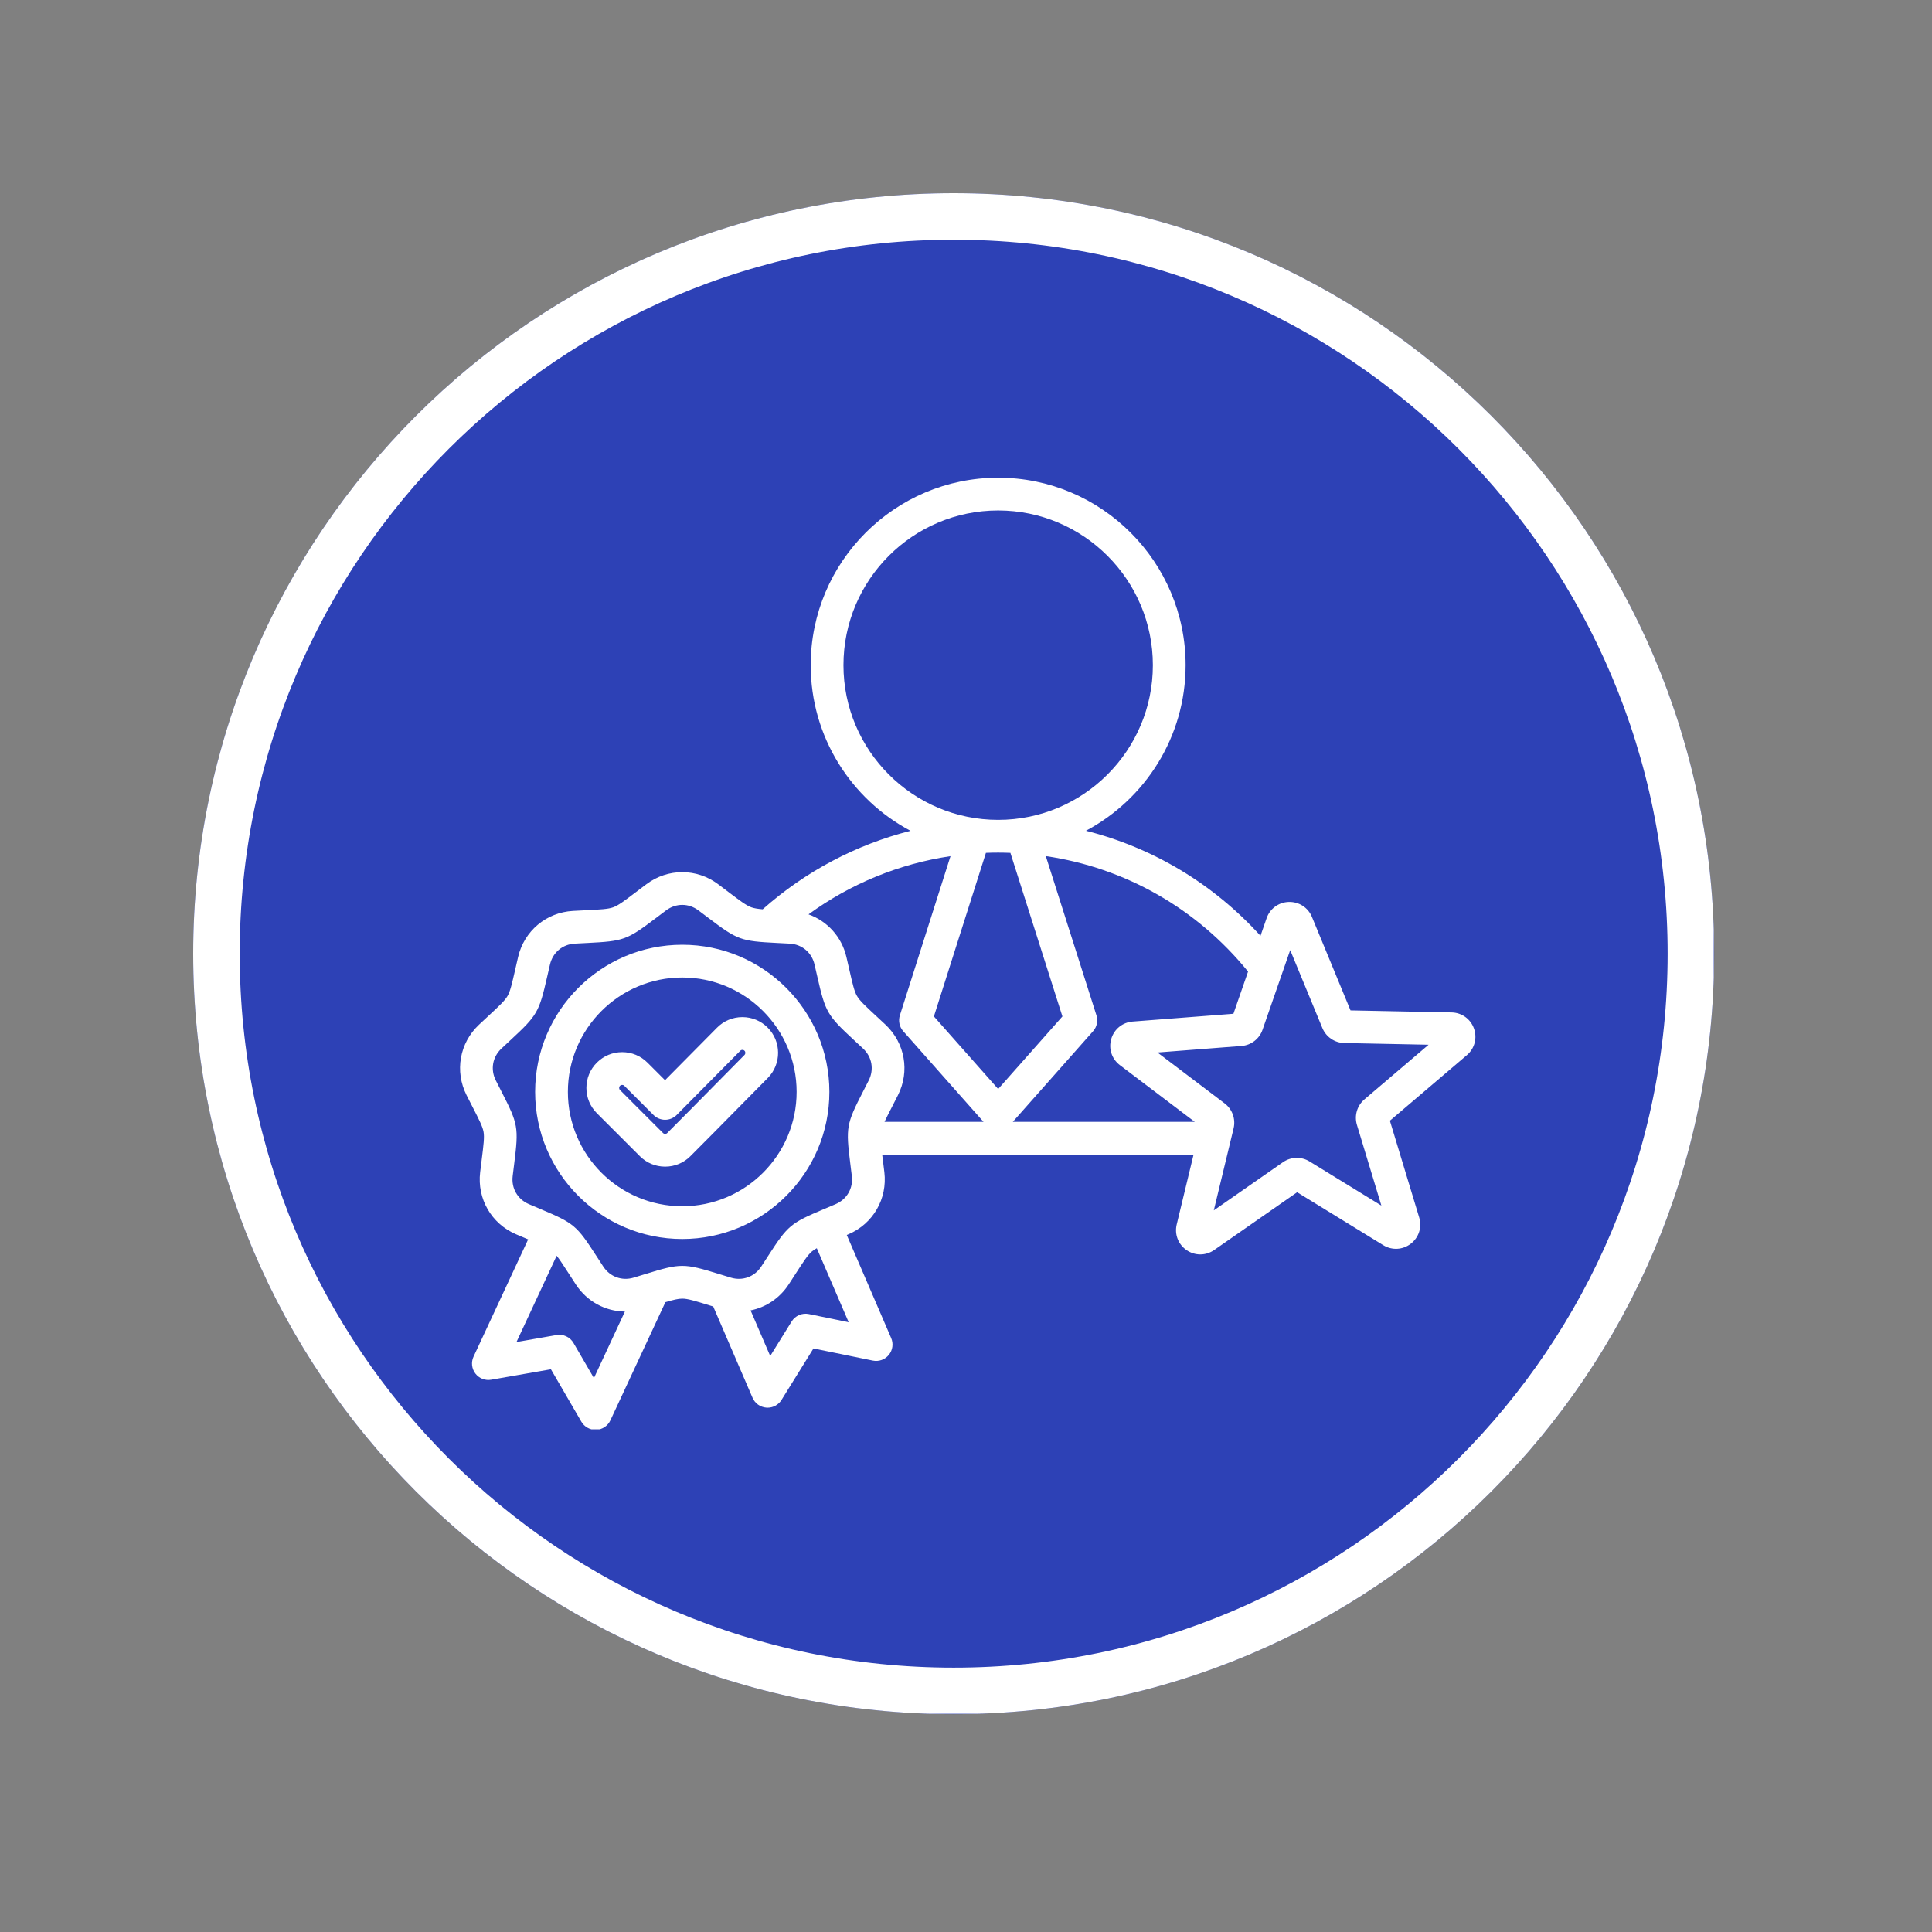
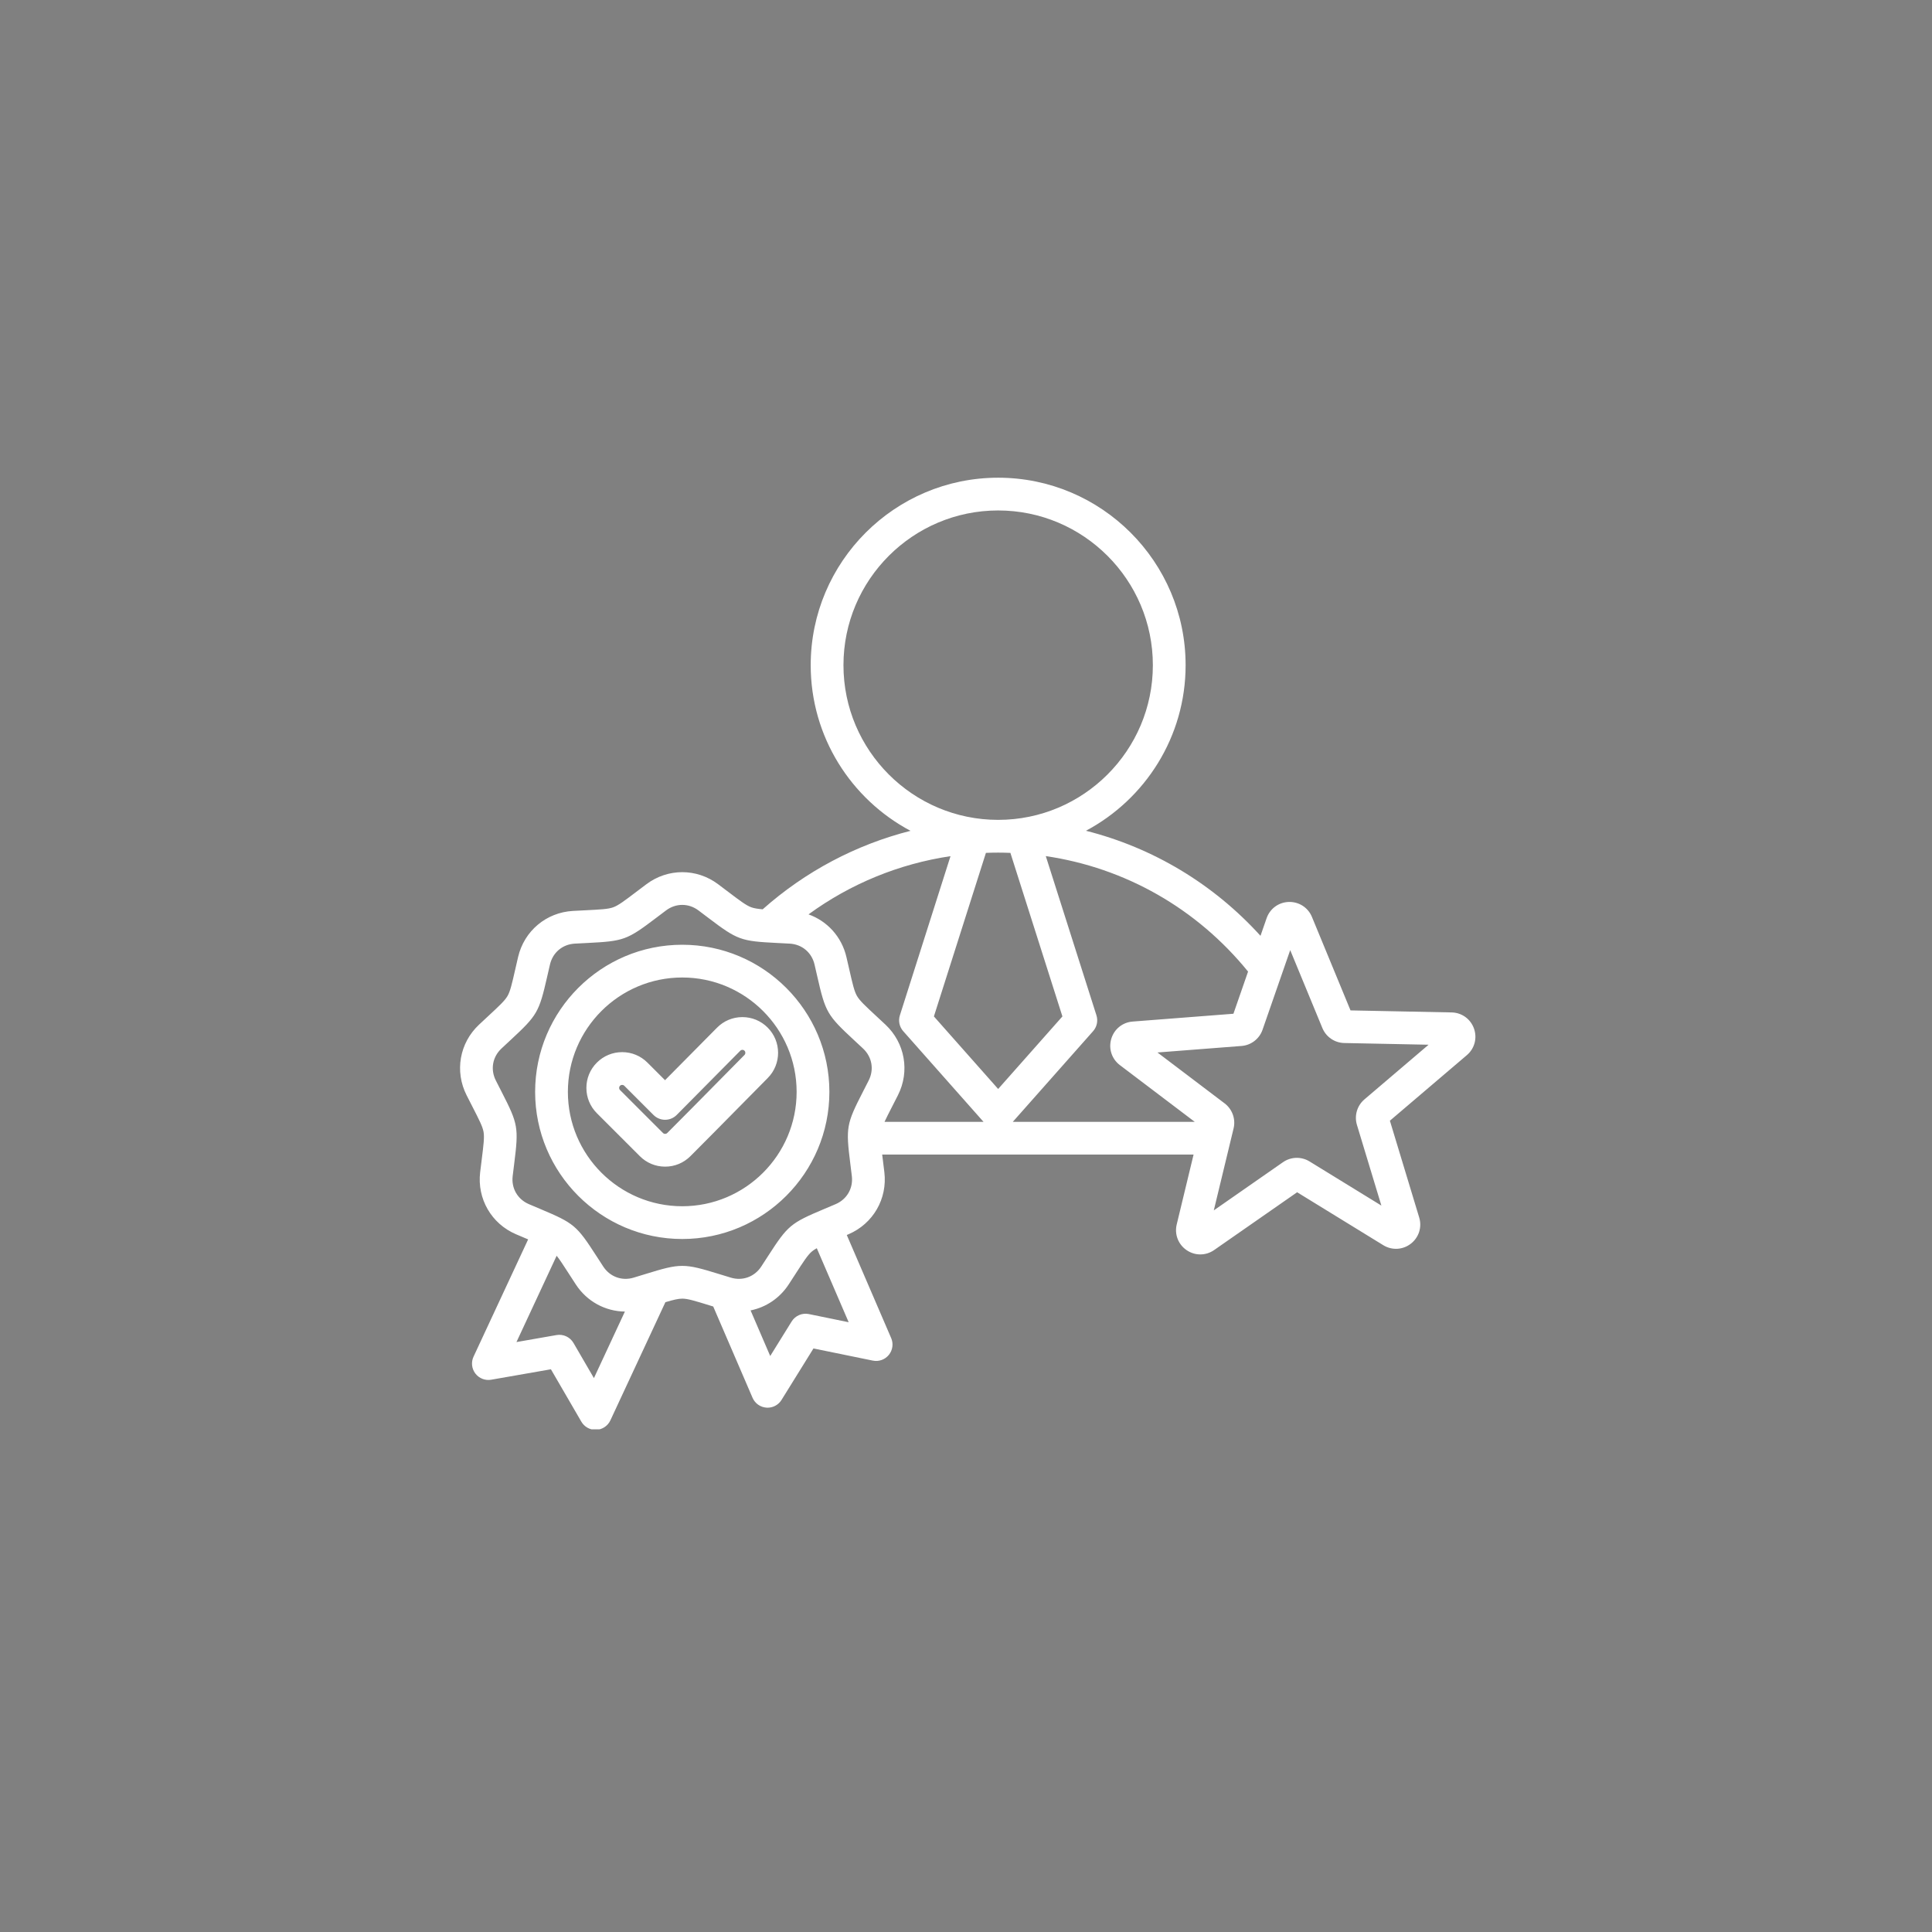
<svg xmlns="http://www.w3.org/2000/svg" width="1080" zoomAndPan="magnify" viewBox="0 0 810 810" height="1080" preserveAspectRatio="xMidYMid meet" version="1.0">
  <rect x="0" y="0" width="810" height="810" fill="#808080" stroke="none" />
  <defs>
    <clipPath id="3418f6d4bb">
-       <path d="M 81 81 L 718.668 81 L 718.668 718.668 L 81 718.668 Z M 81 81 " clip-rule="nonzero" />
-     </clipPath>
+       </clipPath>
    <clipPath id="98603420d7">
-       <path d="M 399.836 81 C 223.746 81 81 223.746 81 399.836 C 81 575.922 223.746 718.668 399.836 718.668 C 575.922 718.668 718.668 575.922 718.668 399.836 C 718.668 223.746 575.922 81 399.836 81 Z M 399.836 81 " clip-rule="nonzero" />
-     </clipPath>
+       </clipPath>
    <clipPath id="7cfd011505">
-       <path d="M 81 81 L 718.5 81 L 718.5 718.5 L 81 718.5 Z M 81 81 " clip-rule="nonzero" />
-     </clipPath>
+       </clipPath>
    <clipPath id="675d15c152">
      <path d="M 399.832 81 C 223.746 81 81 223.746 81 399.832 C 81 575.918 223.746 718.664 399.832 718.664 C 575.918 718.664 718.664 575.918 718.664 399.832 C 718.664 223.746 575.918 81 399.832 81 Z M 399.832 81 " clip-rule="nonzero" />
    </clipPath>
    <clipPath id="034cce2134">
      <path d="M 192 200.242 L 619 200.242 L 619 599.242 L 192 599.242 Z M 192 200.242 " clip-rule="nonzero" />
    </clipPath>
  </defs>
  <g clip-path="url(#3418f6d4bb)">
    <g clip-path="url(#98603420d7)">
      <path fill="#2d41b6" d="M 81 81 L 718.668 81 L 718.668 718.668 L 81 718.668 Z M 81 81 " fill-opacity="1" fill-rule="nonzero" />
    </g>
  </g>
  <g clip-path="url(#7cfd011505)">
    <g clip-path="url(#675d15c152)">
-       <path stroke-linecap="butt" transform="matrix(0.75, 0, 0, 0.75, 81, 81)" fill="none" stroke-linejoin="miter" d="M 425.109 -0 C 190.328 -0 0 190.328 0 425.109 C 0 659.891 190.328 850.219 425.109 850.219 C 659.891 850.219 850.219 659.891 850.219 425.109 C 850.219 190.328 659.891 -0 425.109 -0 Z M 425.109 -0 " stroke="#ffffff" stroke-width="52" stroke-opacity="1" stroke-miterlimit="4" />
-     </g>
+       </g>
  </g>
  <g clip-path="url(#034cce2134)">
    <path fill="#ffffff" d="M 617.969 431.215 C 616.535 427.199 612.855 424.547 608.594 424.465 L 566.211 423.613 L 550.039 384.43 C 548.41 380.488 544.613 378.039 540.344 378.145 C 536.082 378.266 532.422 380.949 531.027 384.977 L 528.469 392.344 C 508.676 370.535 483.32 355.387 455.285 348.301 C 480.125 335.078 497.074 308.922 497.074 278.875 C 497.074 235.539 461.82 200.281 418.484 200.281 C 375.148 200.281 339.891 235.539 339.891 278.875 C 339.891 308.941 356.867 335.117 381.734 348.328 C 358.902 354.133 337.668 365.324 319.758 381.234 C 317.633 381.051 316.148 380.812 314.969 380.383 C 312.82 379.598 310.316 377.703 305.328 373.926 C 304.062 372.965 302.648 371.895 301.055 370.703 C 292.074 363.977 280.004 363.977 271.02 370.703 C 269.43 371.895 268.016 372.965 266.746 373.926 C 261.762 377.703 259.258 379.602 257.109 380.383 C 254.957 381.164 251.82 381.32 245.574 381.633 C 243.984 381.711 242.215 381.801 240.227 381.91 C 229.023 382.531 219.777 390.293 217.215 401.219 C 216.762 403.156 216.367 404.883 216.016 406.434 C 214.625 412.535 213.926 415.594 212.781 417.574 C 211.637 419.555 209.336 421.691 204.75 425.945 C 203.582 427.031 202.281 428.234 200.832 429.598 C 192.652 437.273 190.555 449.164 195.617 459.176 C 196.516 460.953 197.324 462.527 198.051 463.945 C 200.902 469.512 202.336 472.305 202.734 474.559 C 203.133 476.812 202.742 479.926 201.965 486.137 C 201.766 487.715 201.547 489.473 201.309 491.449 C 199.977 502.59 206.012 513.043 216.324 517.461 C 218.156 518.246 219.789 518.934 221.254 519.551 C 221.312 519.578 221.367 519.598 221.426 519.621 L 198.531 568.793 C 197.453 571.109 197.754 573.836 199.309 575.867 C 200.863 577.898 203.422 578.895 205.938 578.453 L 230.973 574.078 L 243.738 596.051 C 244.973 598.172 247.238 599.469 249.676 599.469 C 249.777 599.469 249.883 599.465 249.988 599.461 C 252.543 599.344 254.82 597.816 255.902 595.5 L 278.969 545.949 C 282.301 544.961 284.363 544.461 286.039 544.461 C 288.328 544.461 291.328 545.387 297.309 547.23 C 297.855 547.402 298.434 547.578 299.027 547.762 L 315.512 586.031 C 316.523 588.379 318.758 589.973 321.309 590.16 C 321.48 590.176 321.648 590.18 321.82 590.18 C 324.18 590.18 326.395 588.965 327.652 586.934 L 341.051 565.344 L 365.945 570.441 C 368.453 570.953 371.035 570.031 372.648 568.047 C 374.262 566.062 374.641 563.348 373.629 561 L 355.016 517.777 C 355.262 517.672 355.5 517.57 355.754 517.461 C 366.07 513.043 372.105 502.59 370.773 491.449 C 370.535 489.473 370.316 487.715 370.117 486.137 C 370.027 485.402 369.938 484.715 369.859 484.062 L 500.41 484.062 L 493.344 513.348 C 492.344 517.492 493.969 521.723 497.492 524.129 C 499.238 525.324 501.234 525.922 503.23 525.922 C 505.258 525.922 507.281 525.309 509.043 524.082 L 543.832 499.859 L 579.945 522.051 C 583.574 524.281 588.105 524.043 591.48 521.441 C 594.855 518.836 596.242 514.52 595.004 510.434 L 582.719 469.863 L 614.984 442.375 C 618.23 439.613 619.402 435.23 617.969 431.215 Z M 523.258 407.344 L 517.121 425.02 L 474.859 428.293 C 470.617 428.621 467.098 431.48 465.895 435.574 C 464.695 439.668 466.109 443.973 469.5 446.543 L 500.898 470.332 L 424.625 470.332 L 458.285 432.324 C 459.891 430.516 460.422 427.996 459.691 425.691 L 438.453 358.926 C 471.676 363.812 501.723 380.824 523.258 407.344 Z M 371.246 429.594 C 369.793 428.234 368.496 427.027 367.328 425.945 C 362.742 421.691 360.441 419.555 359.297 417.574 C 358.152 415.594 357.453 412.531 356.062 406.43 C 355.707 404.879 355.312 403.152 354.859 401.215 C 352.871 392.719 346.828 386.156 338.973 383.355 C 356.586 370.496 376.973 362.148 398.504 358.949 L 377.277 425.691 C 376.543 427.996 377.078 430.516 378.68 432.324 L 412.34 470.332 L 370.84 470.332 C 371.602 468.684 372.648 466.641 374.027 463.945 C 374.758 462.531 375.562 460.953 376.461 459.176 C 381.523 449.164 379.426 437.273 371.246 429.594 Z M 418.465 357.465 C 418.473 357.465 418.477 357.465 418.484 357.465 C 418.488 357.465 418.496 357.465 418.5 357.465 C 420.211 357.465 421.914 357.508 423.613 357.574 L 445.422 426.141 L 418.484 456.559 L 391.543 426.141 L 413.352 357.57 C 415.055 357.508 416.758 357.465 418.465 357.465 Z M 353.625 278.875 C 353.625 243.109 382.719 214.012 418.484 214.012 C 454.25 214.012 483.344 243.109 483.344 278.875 C 483.344 314.633 454.254 343.727 418.496 343.734 C 418.492 343.734 418.488 343.734 418.484 343.734 C 418.48 343.734 418.477 343.734 418.473 343.734 C 382.715 343.727 353.625 314.633 353.625 278.875 Z M 249.004 577.777 L 240.438 563.043 C 238.992 560.559 236.152 559.238 233.32 559.73 L 216.531 562.664 L 233.379 526.477 C 234.672 528.086 236.199 530.453 238.516 534.035 C 239.375 535.375 240.34 536.859 241.426 538.527 C 246.113 545.691 253.824 549.785 261.988 549.883 Z M 339.117 550.93 C 336.297 550.355 333.422 551.594 331.902 554.035 L 322.918 568.516 L 314.684 549.395 C 321.078 548.109 326.855 544.324 330.648 538.527 C 331.738 536.859 332.699 535.371 333.562 534.035 C 336.957 528.777 338.66 526.141 340.41 524.672 C 340.961 524.211 341.621 523.773 342.445 523.32 L 355.812 554.352 Z M 356.492 487.848 C 356.684 489.402 356.902 491.133 357.137 493.078 C 357.746 498.195 355.082 502.809 350.348 504.84 C 348.543 505.609 346.934 506.289 345.492 506.895 C 331.41 512.832 330.316 513.75 322.027 526.586 C 321.176 527.902 320.23 529.367 319.156 531.008 C 316.336 535.32 311.324 537.141 306.395 535.652 C 304.52 535.086 302.852 534.574 301.355 534.109 C 286.754 529.605 285.32 529.605 270.723 534.109 C 269.223 534.57 267.559 535.086 265.68 535.652 C 260.75 537.141 255.742 535.32 252.922 531.012 C 251.848 529.367 250.902 527.902 250.051 526.586 C 241.762 513.75 240.664 512.832 226.586 506.898 C 225.141 506.289 223.531 505.609 221.73 504.84 C 216.996 502.809 214.332 498.195 214.941 493.078 C 215.176 491.133 215.391 489.398 215.586 487.844 C 217.488 472.684 217.238 471.273 210.266 457.68 C 209.551 456.285 208.754 454.73 207.871 452.98 C 205.547 448.383 206.473 443.137 210.23 439.609 C 211.66 438.27 212.938 437.082 214.086 436.016 C 225.289 425.625 226.004 424.383 229.402 409.488 C 229.75 407.957 230.141 406.258 230.586 404.352 C 231.762 399.332 235.844 395.906 240.988 395.621 C 242.945 395.512 244.691 395.426 246.254 395.348 C 261.516 394.586 262.863 394.098 275.039 384.871 C 276.289 383.926 277.68 382.871 279.25 381.695 C 281.312 380.152 283.676 379.379 286.039 379.379 C 288.402 379.379 290.766 380.152 292.828 381.695 C 294.398 382.871 295.789 383.926 297.039 384.871 C 309.215 394.098 310.562 394.586 325.82 395.348 C 327.387 395.426 329.129 395.512 331.086 395.621 C 336.23 395.906 340.316 399.332 341.488 404.348 C 341.938 406.258 342.324 407.957 342.672 409.488 C 346.07 424.383 346.789 425.625 357.988 436.016 C 359.141 437.082 360.418 438.27 361.848 439.609 C 365.605 443.137 366.531 448.383 364.207 452.98 C 363.32 454.73 362.523 456.285 361.809 457.68 C 354.836 471.273 354.59 472.684 356.492 487.848 Z M 572.043 460.926 C 568.961 463.547 567.73 467.746 568.902 471.617 L 579.148 505.445 L 549.035 486.941 C 545.586 484.82 541.215 484.945 537.895 487.258 L 508.891 507.457 L 517.184 473.098 C 518.133 469.164 516.66 465.047 513.438 462.602 L 485.266 441.258 L 520.508 438.527 C 524.539 438.215 528.004 435.543 529.328 431.723 L 540.926 398.336 L 554.41 431.004 C 555.953 434.746 559.566 437.211 563.609 437.293 L 598.945 438.004 Z M 286.039 396.09 C 252.023 396.09 224.355 423.762 224.355 457.773 C 224.355 491.785 252.023 519.457 286.039 519.457 C 320.051 519.457 347.723 491.785 347.723 457.773 C 347.723 423.762 320.051 396.09 286.039 396.09 Z M 286.039 505.723 C 259.598 505.723 238.086 484.215 238.086 457.773 C 238.086 431.332 259.598 409.82 286.039 409.82 C 312.477 409.82 333.988 431.332 333.988 457.773 C 333.988 484.215 312.477 505.723 286.039 505.723 Z M 311.188 426.426 C 307.184 426.441 303.43 428.016 300.617 430.859 L 278.816 452.875 L 271.445 445.508 C 268.613 442.676 264.848 441.113 260.844 441.113 C 256.836 441.113 253.07 442.672 250.238 445.508 C 247.406 448.34 245.848 452.105 245.848 456.109 C 245.848 460.117 247.406 463.883 250.238 466.715 L 268.254 484.727 C 271.086 487.562 274.852 489.121 278.859 489.121 C 282.863 489.121 286.629 487.562 289.461 484.727 C 296.312 477.879 303.219 470.871 309.898 464.098 C 313.891 460.047 317.883 455.996 321.887 451.957 C 327.691 446.098 327.66 436.598 321.812 430.785 C 318.984 427.973 315.234 426.426 311.25 426.426 C 311.23 426.426 311.207 426.426 311.188 426.426 Z M 312.133 442.293 C 308.121 446.34 304.121 450.398 300.121 454.457 C 293.457 461.215 286.566 468.203 279.75 475.02 C 279.445 475.324 279.098 475.387 278.859 475.387 C 278.617 475.387 278.27 475.324 277.965 475.02 L 259.949 457.004 C 259.645 456.695 259.578 456.348 259.578 456.109 C 259.578 455.871 259.645 455.52 259.949 455.215 C 260.254 454.91 260.605 454.844 260.844 454.844 C 261.082 454.844 261.43 454.91 261.738 455.215 L 273.984 467.461 C 275.273 468.75 277.02 469.473 278.84 469.473 C 278.844 469.473 278.852 469.473 278.855 469.473 C 280.684 469.469 282.434 468.738 283.719 467.438 L 310.375 440.52 C 310.668 440.223 311.008 440.156 311.242 440.156 C 311.477 440.137 311.828 440.219 312.133 440.52 C 312.617 441.008 312.617 441.801 312.133 442.293 Z M 312.133 442.293 " fill-opacity="1" fill-rule="nonzero" />
  </g>
</svg>